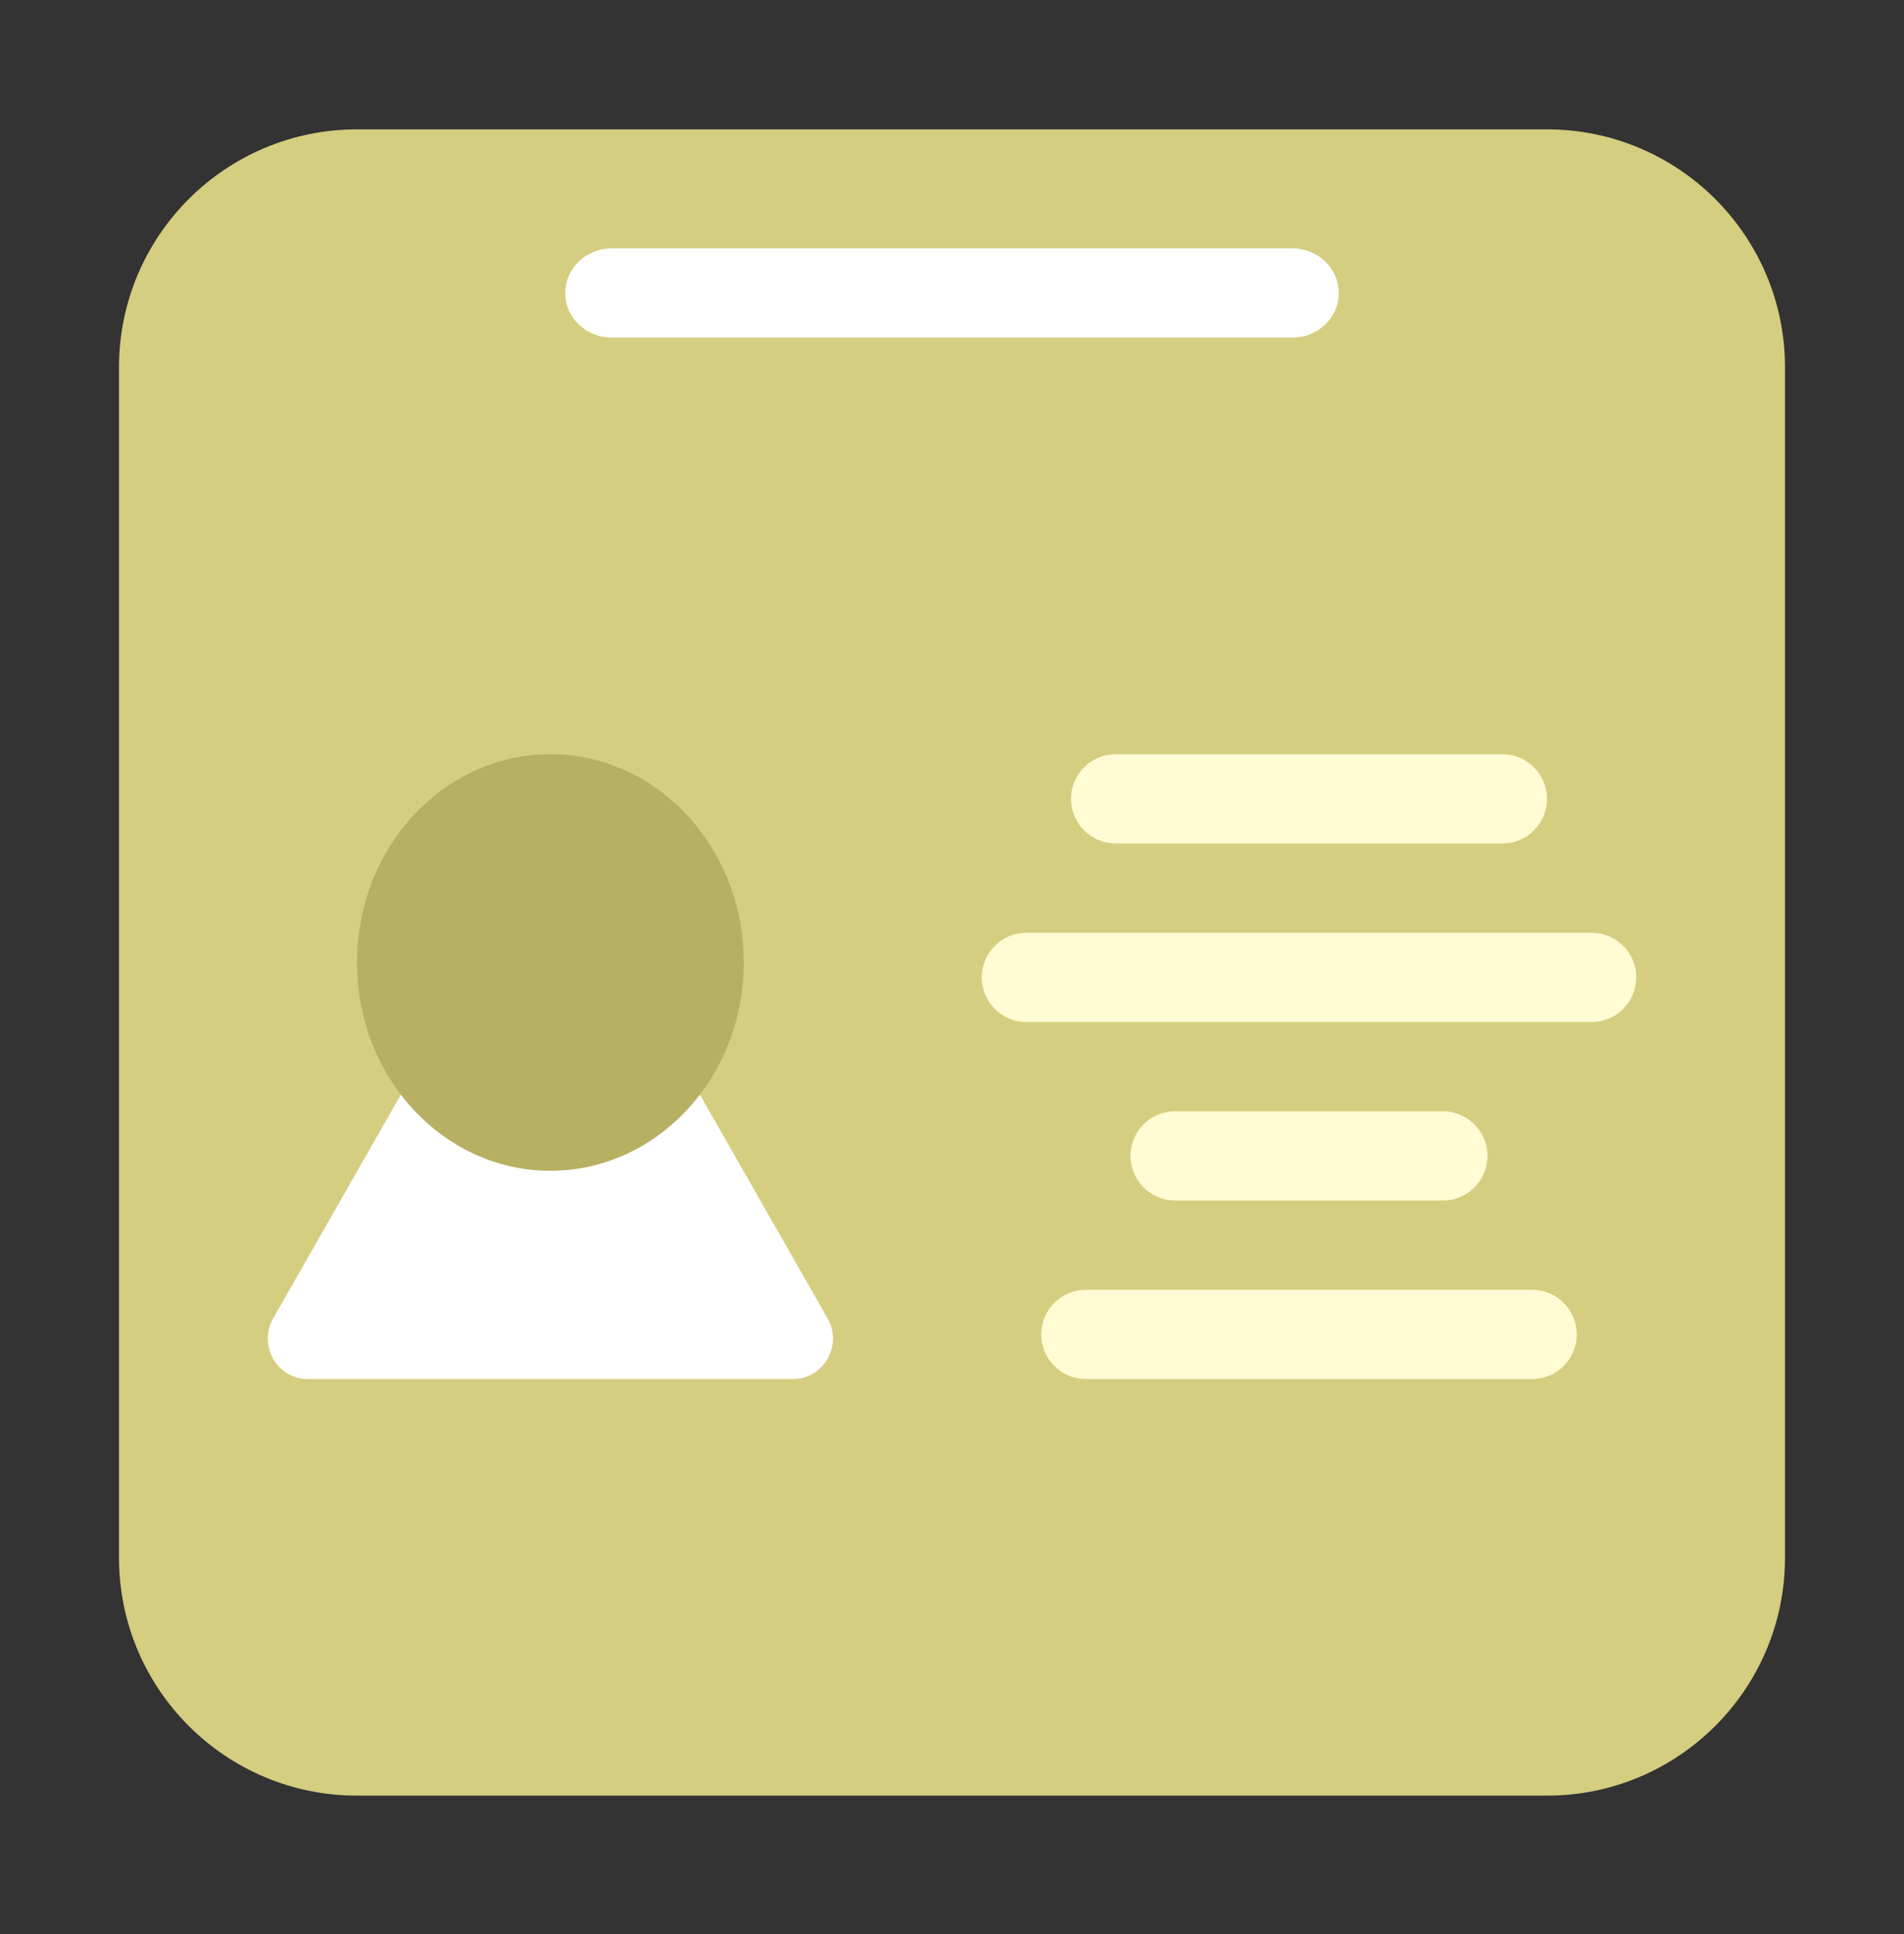
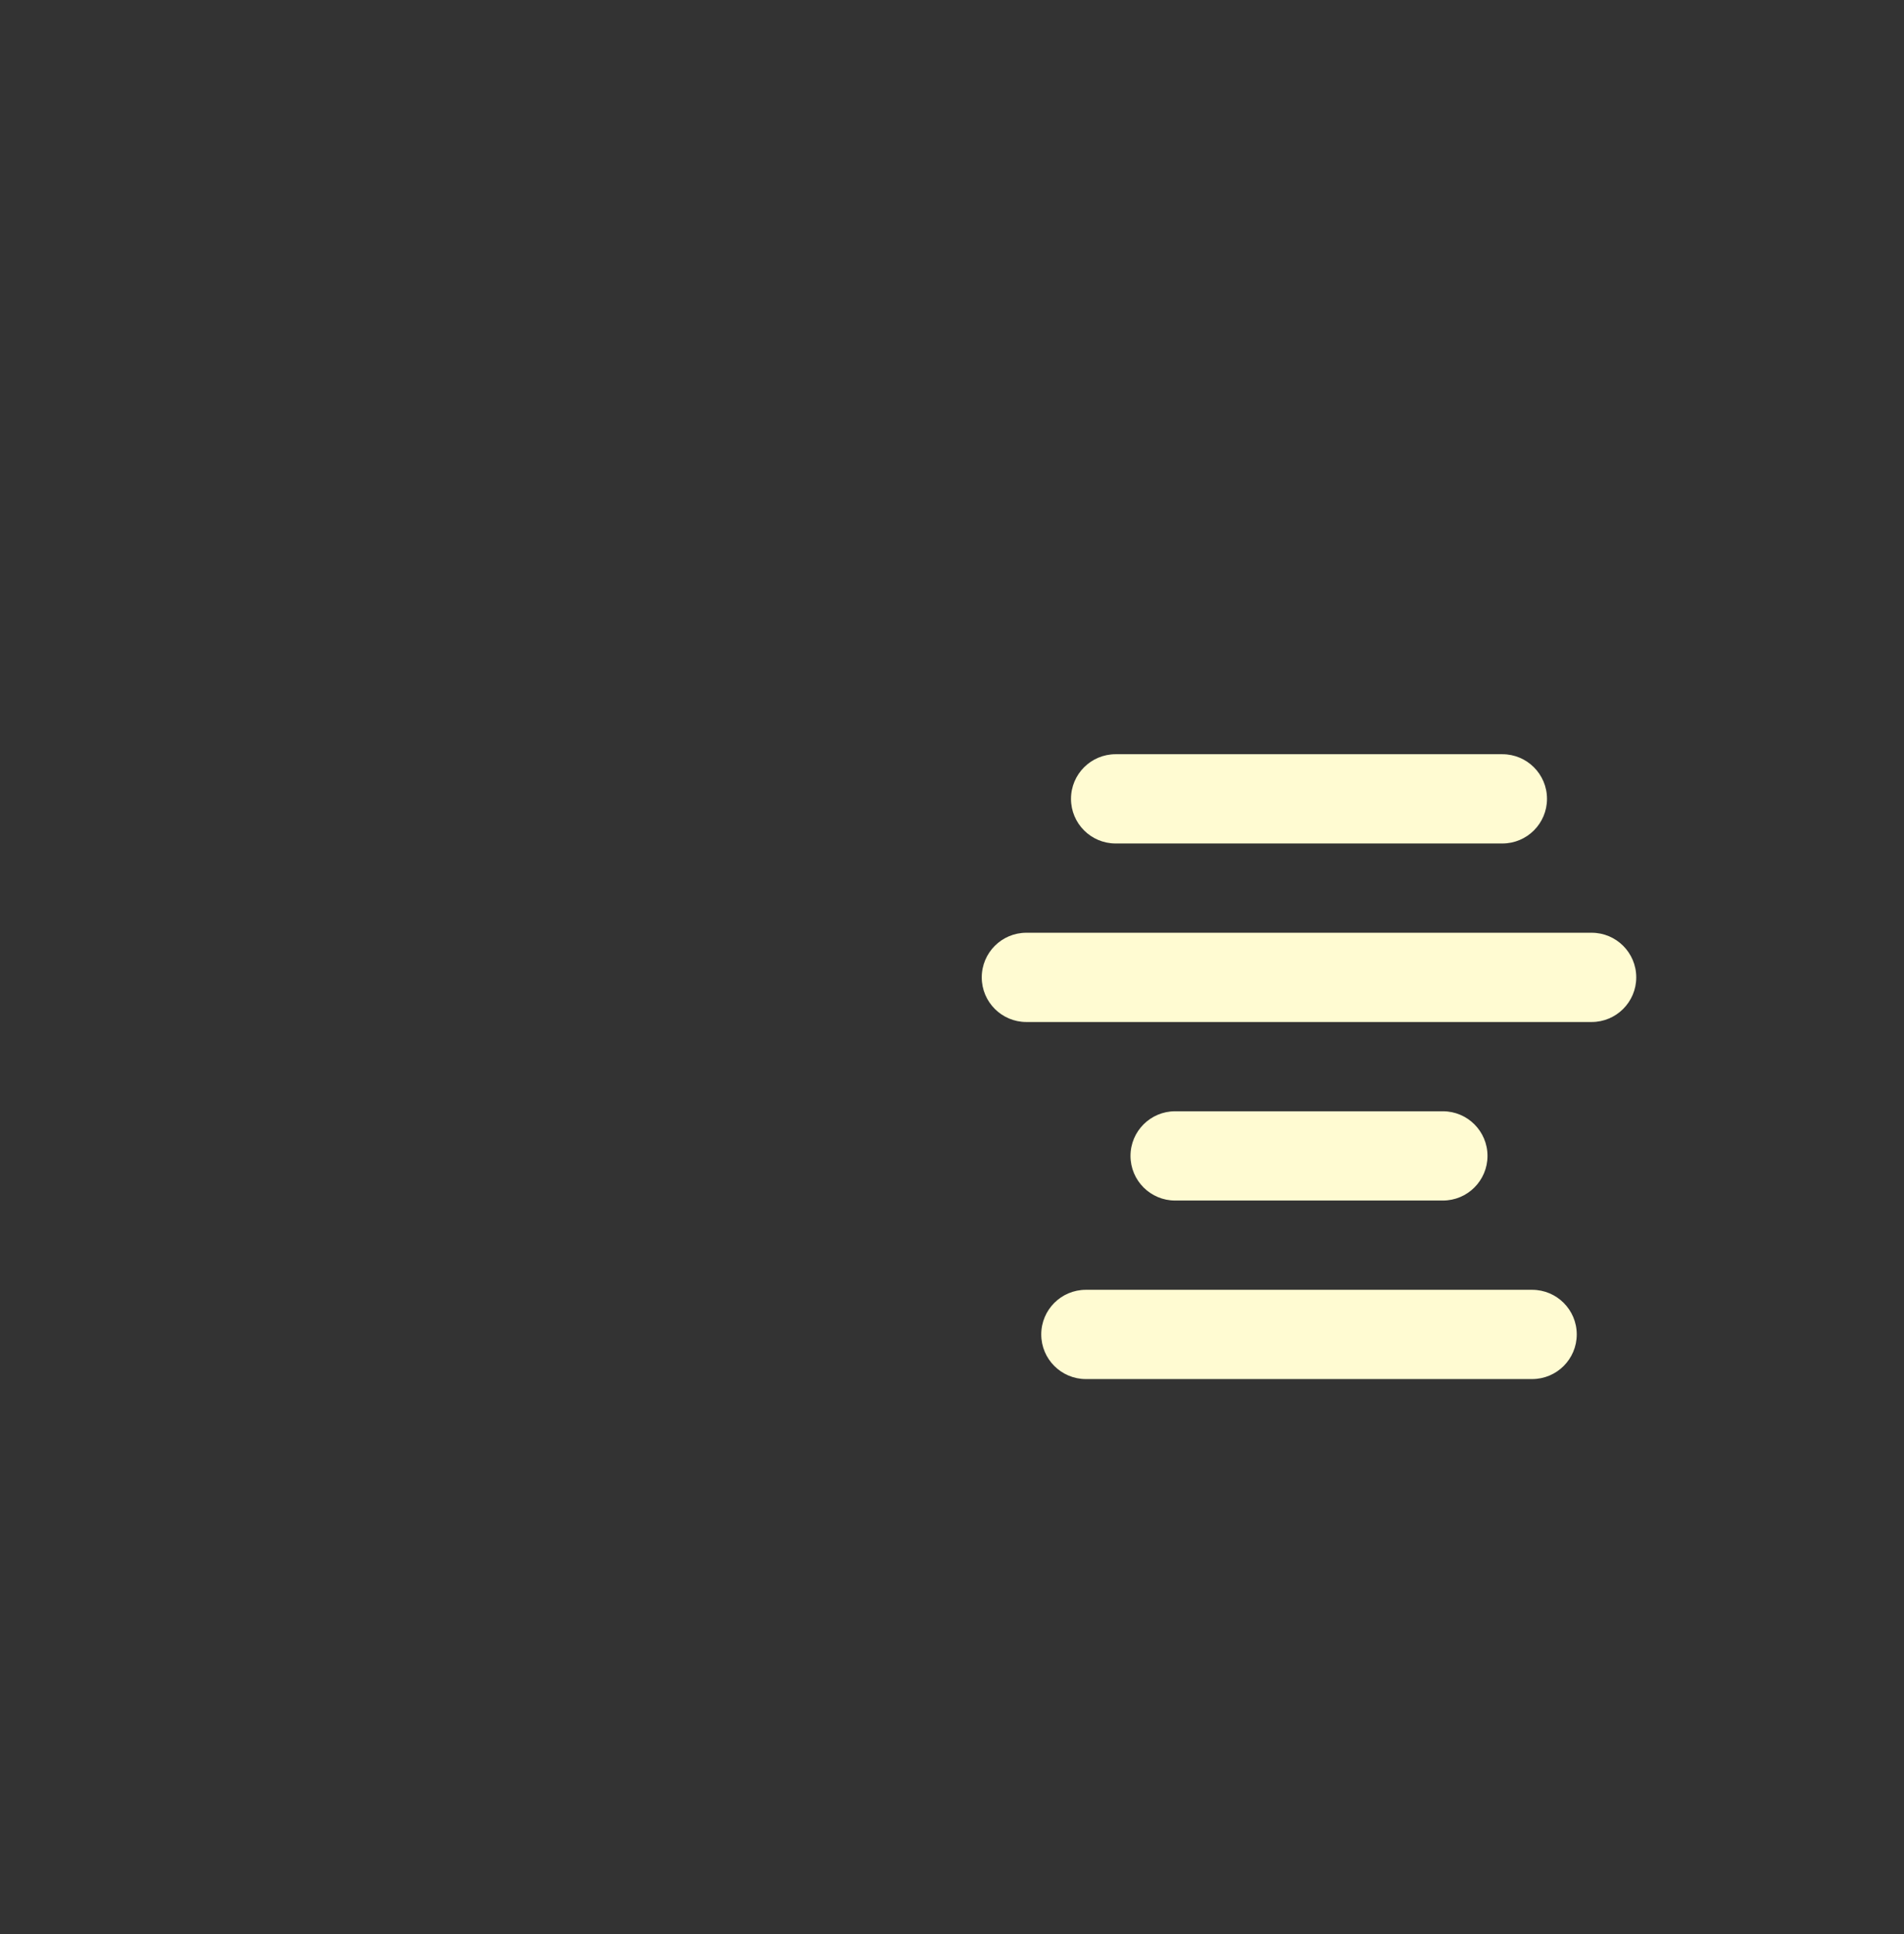
<svg xmlns="http://www.w3.org/2000/svg" width="64" height="65" viewBox="0 0 64 65" fill="none">
  <rect x="0" y="0" width="64" height="65" fill="#333333" stroke="none" />
  <g style="mix-blend-mode:luminosity">
-     <path d="M4 12.348C4 7.929 7.582 4.348 12 4.348H52C56.418 4.348 60 7.929 60 12.348V52.348C60 56.766 56.418 60.348 52 60.348H12C7.582 60.348 4 56.766 4 52.348V12.348Z" fill="#D5CD80" />
    <path fill-rule="evenodd" clip-rule="evenodd" d="M36 26.848C36 26.019 36.672 25.348 37.5 25.348L50.5 25.348C51.328 25.348 52 26.019 52 26.848C52 27.676 51.328 28.348 50.5 28.348L37.5 28.348C36.672 28.348 36 27.676 36 26.848Z" fill="#FFFBD2" />
    <path fill-rule="evenodd" clip-rule="evenodd" d="M33 32.848C33 32.019 33.672 31.348 34.5 31.348L53.5 31.348C54.328 31.348 55 32.019 55 32.848C55 33.676 54.328 34.348 53.5 34.348L34.5 34.348C33.672 34.348 33 33.676 33 32.848Z" fill="#FFFBD2" />
    <path fill-rule="evenodd" clip-rule="evenodd" d="M38 38.848C38 38.019 38.672 37.348 39.5 37.348H48.5C49.328 37.348 50 38.019 50 38.848C50 39.676 49.328 40.348 48.5 40.348H39.5C38.672 40.348 38 39.676 38 38.848Z" fill="#FFFBD2" />
    <path fill-rule="evenodd" clip-rule="evenodd" d="M35 44.848C35 44.019 35.672 43.348 36.5 43.348L51.5 43.348C52.328 43.348 53 44.019 53 44.848C53 45.676 52.328 46.348 51.5 46.348L36.5 46.348C35.672 46.348 35 45.676 35 44.848Z" fill="#FFFBD2" />
-     <path d="M17.335 30.028C17.853 29.121 19.147 29.121 19.665 30.028L27.818 44.308C28.335 45.214 27.688 46.348 26.653 46.348H10.347C9.312 46.348 8.665 45.214 9.182 44.308L17.335 30.028Z" fill="white" />
-     <path d="M25 32.348C25 36.214 22.09 39.348 18.5 39.348C14.91 39.348 12 36.214 12 32.348C12 28.482 14.91 25.348 18.5 25.348C22.09 25.348 25 28.482 25 32.348Z" fill="#B7AF62" />
-     <path fill-rule="evenodd" clip-rule="evenodd" d="M19 9.848C19 9.019 19.698 8.348 20.56 8.348H43.44C44.302 8.348 45 9.019 45 9.848C45 10.676 44.302 11.348 43.44 11.348H20.56C19.698 11.348 19 10.676 19 9.848Z" fill="white" />
  </g>
</svg>